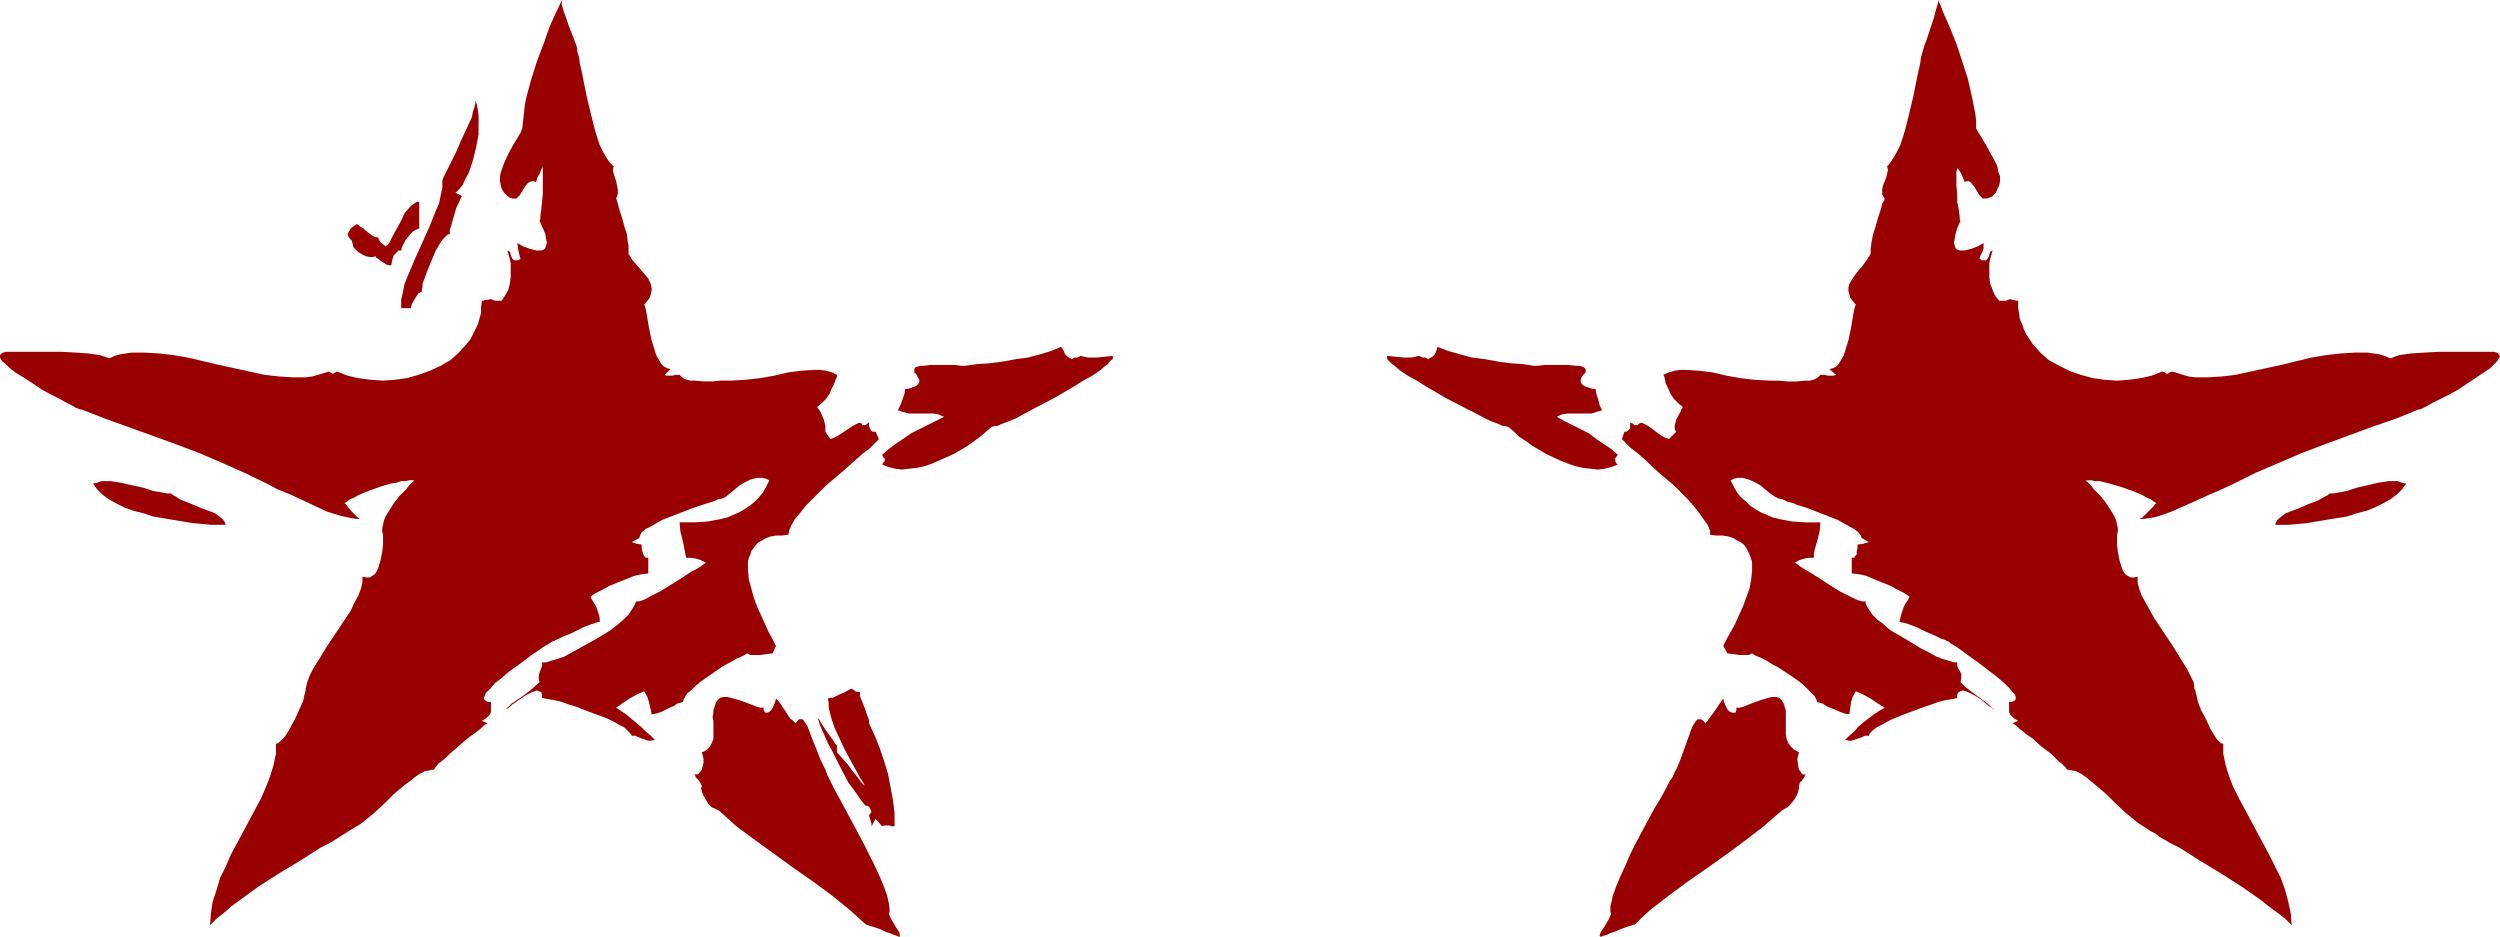
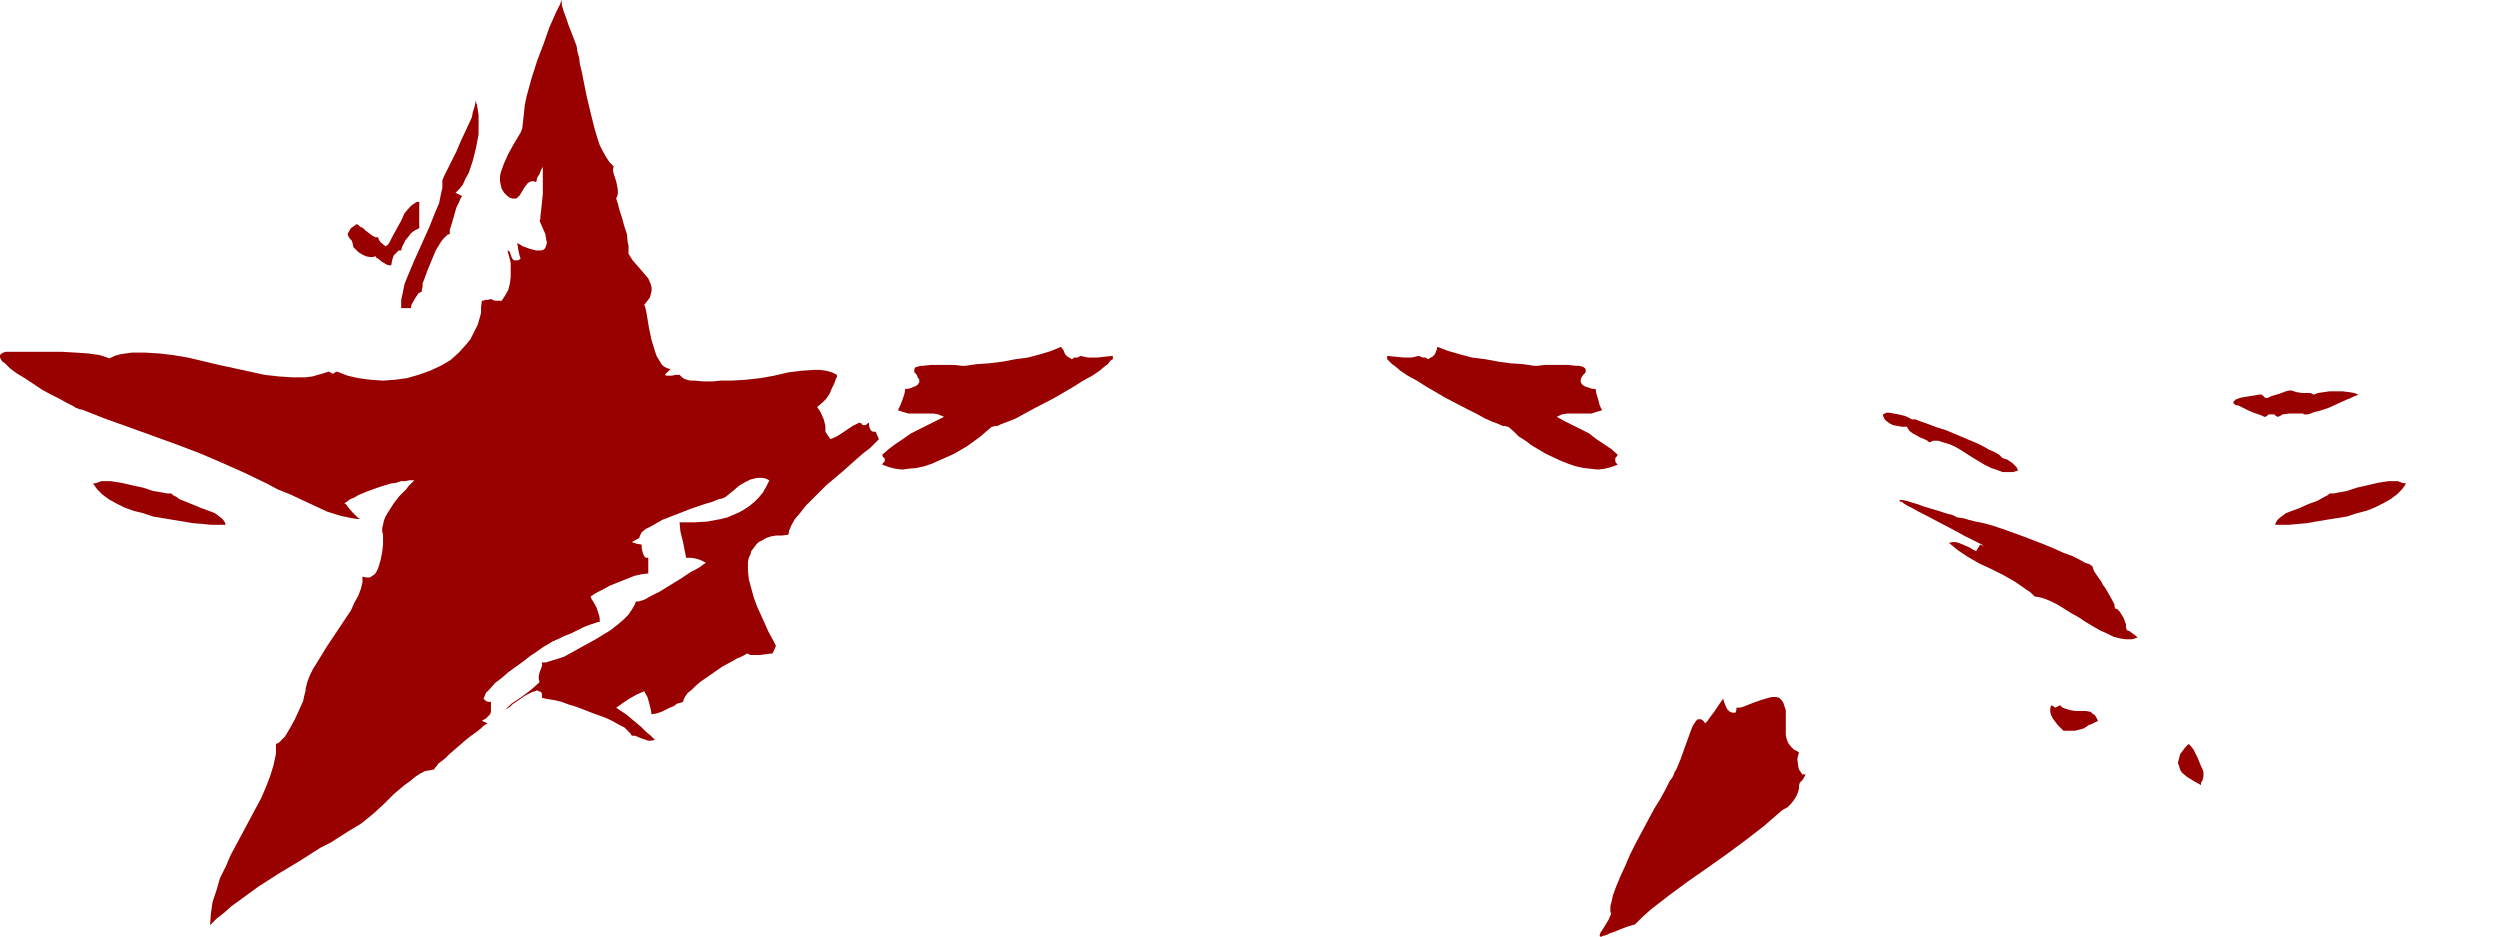
<svg xmlns="http://www.w3.org/2000/svg" xmlns:ns1="http://sodipodi.sourceforge.net/DTD/sodipodi-0.dtd" xmlns:ns2="http://www.inkscape.org/namespaces/inkscape" version="1.0" width="129.766mm" height="48.62mm" id="svg21" ns1:docname="Stars 1.wmf">
  <ns1:namedview id="namedview21" pagecolor="#ffffff" bordercolor="#000000" borderopacity="0.25" ns2:showpageshadow="2" ns2:pageopacity="0.0" ns2:pagecheckerboard="0" ns2:deskcolor="#d1d1d1" ns2:document-units="mm" />
  <defs id="defs1">
    <pattern id="WMFhbasepattern" patternUnits="userSpaceOnUse" width="6" height="6" x="0" y="0" />
  </defs>
  <path style="fill:#990000;fill-opacity:1;fill-rule:evenodd;stroke:none" d="m 102.454,25.213 -0.323,0.808 -0.485,0.808 -0.97,1.616 -0.97,1.778 -0.808,1.778 -0.646,1.778 -0.162,0.808 v 0.97 l 0.162,0.808 0.162,0.646 0.485,0.808 0.646,0.646 0.485,0.323 0.485,0.162 h 0.323 0.485 l 0.323,-0.323 0.323,-0.323 0.485,-0.808 0.485,-0.808 0.646,-0.808 0.323,-0.162 0.323,-0.162 h 0.485 l 0.485,0.162 0.162,-0.808 0.485,-0.808 0.323,-0.808 0.162,-0.323 v -0.323 l 0.162,0.485 v 0.485 1.293 1.455 1.616 l -0.162,1.616 -0.162,1.616 -0.162,1.293 v 0.485 l -0.162,0.323 0.646,1.455 0.485,1.131 0.162,0.97 0.162,0.808 -0.162,0.485 -0.162,0.485 -0.323,0.323 -0.485,0.162 h -0.97 l -1.293,-0.323 -1.293,-0.485 -1.131,-0.646 0.162,1.131 0.162,0.808 0.162,0.646 0.162,0.485 -0.485,0.323 h -0.323 -0.323 -0.162 l -0.323,-0.323 -0.162,-0.323 -0.323,-0.97 -0.162,-0.162 -0.323,-0.162 0.323,1.131 0.323,1.293 v 1.455 1.293 l -0.162,1.293 -0.323,1.293 -0.646,1.131 -0.646,0.97 H 97.121 l -0.485,-0.162 -0.323,-0.162 -0.646,0.162 h -0.485 l -0.323,0.162 h -0.323 l -0.162,1.293 v 1.131 l -0.323,1.131 -0.323,1.131 -0.485,0.97 -0.485,0.97 -0.485,0.97 -0.808,0.97 -1.454,1.616 -1.616,1.455 -1.939,1.131 -2.101,0.97 -2.262,0.808 -2.262,0.646 -2.424,0.323 -2.262,0.162 -2.424,-0.162 -2.424,-0.323 -2.101,-0.485 -2.101,-0.808 -0.323,0.162 -0.323,0.162 -0.162,0.162 -0.162,-0.162 -0.323,-0.162 -0.323,-0.162 -0.97,0.323 -1.131,0.323 -1.131,0.323 -1.293,0.162 h -2.586 l -2.586,-0.162 -2.909,-0.323 -2.909,-0.646 -5.979,-1.293 -6.141,-1.455 -2.909,-0.485 -2.747,-0.323 -2.747,-0.162 h -2.586 l -1.131,0.162 -1.131,0.162 -1.131,0.323 -0.97,0.485 -0.97,-0.323 -0.97,-0.323 -1.131,-0.162 -1.131,-0.162 -2.424,-0.162 -2.747,-0.162 H 6.949 4.686 2.747 1.131 L 0.646,69.174 0.323,69.335 0,69.658 v 0.162 0.323 l 0.162,0.323 0.323,0.485 0.485,0.323 0.485,0.485 0.485,0.485 1.293,0.97 1.616,0.97 3.394,2.263 1.778,0.97 1.616,0.808 1.454,0.808 1.293,0.646 0.485,0.323 0.485,0.162 0.323,0.162 h 0.323 l 4.525,1.778 4.525,1.616 9.373,3.394 4.686,1.778 4.525,1.939 4.363,1.939 4.363,2.101 2.101,1.131 2.424,0.97 4.848,2.263 2.424,1.131 2.586,0.808 2.262,0.485 1.131,0.162 h 0.97 -0.485 l -0.485,-0.323 -0.97,-0.97 -0.97,-1.131 -0.323,-0.485 -0.323,-0.162 0.485,-0.323 0.646,-0.485 0.808,-0.323 0.808,-0.485 1.939,-0.808 2.262,-0.808 2.101,-0.646 1.131,-0.162 0.97,-0.323 h 0.808 l 0.808,-0.162 h 0.646 0.323 l -0.323,0.323 -0.323,0.323 -0.485,0.485 -0.485,0.646 -1.293,1.293 -1.131,1.455 -1.131,1.778 -0.485,0.808 -0.323,0.808 -0.162,0.808 -0.162,0.646 v 0.646 l 0.162,0.646 v 1.131 0.808 l -0.162,1.455 -0.323,1.616 -0.485,1.616 -0.323,0.646 -0.323,0.485 -0.485,0.323 -0.485,0.323 h -0.646 l -0.808,-0.162 v 1.131 l -0.323,1.293 -0.485,1.293 -0.808,1.455 -0.646,1.455 -0.97,1.455 -1.939,2.909 -1.939,2.909 -1.778,2.909 -0.808,1.293 -0.646,1.293 -0.485,1.293 -0.323,1.293 v 0.323 l -0.162,0.646 -0.162,0.646 -0.162,0.808 -0.808,1.778 -0.808,1.778 -0.97,1.778 -0.485,0.808 -0.485,0.808 -0.485,0.485 -0.485,0.485 -0.323,0.323 -0.485,0.162 v 1.939 l -0.485,2.263 -0.646,2.101 -0.808,2.101 -0.97,2.263 -1.131,2.101 -4.848,9.051 -0.97,2.263 -1.131,2.263 -0.646,2.263 -0.808,2.424 -0.323,2.263 -0.162,2.263 1.293,-1.293 1.454,-1.131 1.454,-1.293 1.778,-1.293 3.555,-2.586 4.04,-2.586 4.04,-2.424 4.04,-2.586 1.939,-0.97 1.778,-1.131 1.778,-1.131 1.616,-0.97 0.808,-0.485 0.808,-0.646 0.808,-0.646 0.97,-0.808 1.939,-1.778 0.97,-0.97 0.97,-0.97 2.101,-1.778 1.131,-0.808 0.97,-0.808 0.97,-0.646 0.97,-0.485 0.97,-0.162 0.808,-0.162 0.162,-0.323 0.323,-0.323 0.323,-0.485 0.646,-0.485 0.808,-0.646 0.808,-0.808 3.555,-3.071 1.778,-1.293 0.808,-0.646 0.485,-0.485 0.485,-0.323 0.323,-0.162 -1.131,-0.485 0.808,-0.485 0.485,-0.485 0.323,-0.323 0.162,-0.485 v -0.808 -0.485 -0.646 h -0.485 l -0.485,-0.162 -0.162,-0.162 -0.162,-0.162 -0.162,-0.162 0.162,-0.323 0.162,-0.485 0.162,-0.323 0.808,-0.808 0.97,-1.131 1.293,-0.97 1.293,-1.131 2.909,-2.101 1.454,-1.131 1.454,-0.97 1.131,-0.808 1.131,-0.646 0.485,-0.323 0.323,-0.162 h 0.162 l 0.162,-0.162 0.485,-0.162 0.323,-0.162 0.97,-0.485 1.293,-0.485 1.293,-0.646 1.293,-0.646 1.293,-0.485 0.97,-0.323 0.485,-0.162 h 0.323 v -0.808 l -0.162,-0.646 -0.485,-1.455 -0.646,-1.131 -0.323,-0.485 -0.162,-0.485 0.97,-0.646 1.293,-0.646 1.454,-0.808 1.616,-0.646 1.616,-0.646 1.616,-0.646 1.454,-0.323 1.293,-0.162 v -3.071 0 h -0.485 l -0.323,-0.323 -0.162,-0.323 -0.162,-0.485 -0.162,-0.808 v -0.646 l -0.97,-0.162 -0.485,-0.162 -0.485,-0.162 1.454,-0.808 v 0 l 0.162,-0.485 0.323,-0.646 0.808,-0.646 0.97,-0.485 1.131,-0.646 1.131,-0.646 2.909,-1.131 2.909,-1.131 1.454,-0.485 1.454,-0.485 1.131,-0.323 1.131,-0.485 0.808,-0.162 0.646,-0.323 0.808,-0.646 0.97,-0.808 0.97,-0.808 1.131,-0.646 0.97,-0.485 1.293,-0.323 h 0.485 0.646 l 0.646,0.162 0.646,0.323 -0.646,1.293 -0.646,1.131 -0.808,0.97 -0.808,0.808 -0.97,0.808 -0.97,0.646 -1.131,0.646 -1.131,0.485 -1.131,0.485 -1.293,0.323 -2.586,0.485 -2.586,0.162 h -2.909 l 0.162,1.778 0.485,1.939 0.323,1.616 0.162,0.808 0.162,0.808 h 0.97 l 0.97,0.162 0.97,0.323 0.97,0.485 -0.485,0.323 -0.646,0.485 -0.808,0.485 -0.97,0.485 -1.939,1.293 -2.101,1.293 -2.101,1.293 -1.939,0.97 -0.808,0.485 -0.808,0.323 -0.646,0.162 h -0.485 l -0.162,0.485 -0.162,0.323 -0.485,0.808 -0.646,0.97 -0.97,0.97 -1.131,0.97 -1.454,1.131 -2.909,1.778 -3.232,1.778 -1.454,0.808 -1.454,0.808 -1.454,0.485 -1.131,0.323 -0.97,0.323 h -0.808 v 0.646 l -0.162,0.485 -0.323,0.808 -0.162,0.808 v 0.485 l 0.162,0.646 -1.616,1.455 -1.939,1.455 -1.939,1.293 -0.808,0.808 -0.646,0.485 0.162,-0.162 0.485,-0.162 0.485,-0.323 0.485,-0.485 2.586,-1.778 0.646,-0.323 0.646,-0.323 0.485,-0.162 0.485,-0.162 0.323,0.162 0.485,0.162 0.162,0.485 v 0.646 l 0.646,0.162 0.97,0.162 0.97,0.162 1.293,0.323 1.293,0.485 1.616,0.485 2.909,1.131 3.07,1.131 1.293,0.646 1.131,0.646 0.97,0.485 0.646,0.646 0.485,0.485 0.323,0.485 h 0.646 l 1.131,0.485 0.485,0.162 0.485,0.162 0.485,0.162 h 0.646 l 0.646,-0.162 -0.808,-0.808 -0.97,-0.808 -0.97,-0.97 -0.97,-0.808 -1.939,-1.616 -0.97,-0.646 -0.97,-0.646 0.485,-0.323 0.646,-0.485 1.454,-0.97 1.454,-0.808 1.454,-0.646 0.646,1.131 0.323,1.131 0.323,1.293 0.162,0.97 0.97,-0.162 0.97,-0.323 1.616,-0.808 0.808,-0.323 0.646,-0.485 0.646,-0.162 0.485,-0.162 0.162,-0.485 0.323,-0.646 0.485,-0.646 0.808,-0.646 0.808,-0.808 0.97,-0.808 2.101,-1.455 2.101,-1.455 2.101,-1.131 0.808,-0.485 0.808,-0.323 0.646,-0.323 0.485,-0.323 0.646,0.323 h 0.808 1.131 l 1.131,-0.162 1.293,-0.162 0.646,-1.455 -0.646,-1.293 -0.808,-1.455 -0.646,-1.455 -0.808,-1.778 -0.808,-1.778 -0.646,-1.778 -0.485,-1.778 -0.485,-1.778 -0.162,-1.778 v -1.616 l 0.162,-0.808 0.323,-0.646 0.162,-0.646 0.485,-0.646 0.485,-0.646 0.485,-0.485 0.646,-0.323 0.808,-0.485 0.97,-0.323 0.97,-0.162 h 1.131 l 1.293,-0.162 0.162,-0.808 0.485,-1.131 0.646,-1.131 0.97,-1.131 1.131,-1.455 1.293,-1.293 2.747,-2.748 3.07,-2.586 2.909,-2.586 1.293,-1.131 1.293,-0.97 0.97,-0.97 0.485,-0.485 0.323,-0.323 -0.646,-1.455 h -0.485 l -0.323,-0.162 -0.162,-0.162 -0.162,-0.323 -0.162,-0.485 v -0.646 l -0.323,0.162 -0.323,0.323 h -0.323 -0.323 l -0.162,-0.323 -0.485,-0.162 -0.646,0.323 -0.646,0.323 -2.909,1.939 -0.646,0.323 -0.808,0.323 -0.97,-1.455 V 84.204 83.558 l -0.323,-1.293 -0.646,-1.455 -0.323,-0.485 -0.323,-0.485 0.97,-0.808 0.808,-0.808 0.646,-0.97 0.485,-1.131 0.485,-0.97 0.323,-0.97 0.162,-0.162 v -0.323 -0.162 0 l -0.97,-0.485 -1.131,-0.323 -1.293,-0.162 h -1.131 l -2.424,0.162 -2.586,0.323 -2.747,0.646 -2.747,0.485 -2.909,0.323 -2.747,0.162 h -0.808 -0.485 -0.808 l -1.616,0.162 h -1.778 l -1.778,-0.162 h -0.808 l -0.646,-0.162 -0.485,-0.162 -0.485,-0.323 -0.323,-0.323 -0.162,-0.162 h -0.808 l -0.646,0.162 h -0.646 -0.485 l -0.323,-0.162 1.131,-1.131 -0.646,-0.162 -0.646,-0.323 -0.485,-0.485 -0.485,-0.808 -0.485,-0.808 -0.323,-0.97 -0.646,-2.101 -0.485,-2.263 -0.323,-1.939 -0.162,-0.97 -0.162,-0.808 -0.162,-0.646 -0.162,-0.323 0.646,-0.808 0.485,-0.646 0.162,-0.646 0.162,-0.646 v -0.646 l -0.162,-0.646 -0.485,-1.131 -0.97,-1.131 -0.97,-1.131 -1.131,-1.293 -0.808,-1.293 v -0.485 -1.131 l -0.162,-0.646 -0.162,-1.616 -0.485,-1.455 -0.485,-1.778 -0.485,-1.455 -0.323,-1.293 -0.162,-0.485 -0.162,-0.485 0.323,-0.808 v -0.97 l -0.162,-0.808 -0.162,-0.808 -0.485,-1.455 -0.162,-0.808 0.162,-0.646 -0.808,-0.808 -0.646,-0.97 -0.646,-1.131 -0.646,-1.293 -0.485,-1.455 -0.485,-1.616 -0.808,-3.232 -0.808,-3.394 -0.646,-3.232 -0.323,-1.616 -0.323,-1.293 -0.162,-1.293 -0.323,-1.131 -0.162,-1.131 -0.485,-1.293 -1.131,-2.909 -0.485,-1.455 -0.485,-1.293 -0.323,-1.131 V 0.485 0 l -0.485,1.131 -0.646,1.293 -0.646,1.455 -0.646,1.455 -1.131,3.232 -1.293,3.394 -1.131,3.556 -0.97,3.556 -0.323,1.616 -0.162,1.616 -0.162,1.455 z" id="path1" />
  <path style="fill:#990000;fill-opacity:1;fill-rule:evenodd;stroke:none" d="m 69.165,47.678 0.162,0.808 0.485,0.485 0.485,0.485 0.808,0.485 0.646,0.323 0.808,0.162 h 0.646 l 0.485,-0.162 0.162,0.323 0.323,0.162 0.808,0.646 0.808,0.485 0.485,0.162 h 0.485 l 0.162,-0.97 0.323,-0.97 0.323,-0.323 0.323,-0.323 0.323,-0.323 h 0.485 l 0.162,-0.646 0.323,-0.646 0.323,-0.646 0.646,-0.808 0.485,-0.646 0.646,-0.485 0.646,-0.323 0.323,-0.162 v -5.172 h -0.485 l -0.485,0.323 -0.485,0.323 -0.485,0.485 -0.97,1.131 -0.646,1.455 -0.808,1.455 -0.808,1.455 -0.646,1.293 -0.323,0.485 -0.485,0.323 -0.97,-0.808 -0.323,-0.485 -0.162,-0.485 h -0.485 l -0.646,-0.323 -1.293,-0.97 -0.485,-0.485 -0.646,-0.323 -0.323,-0.323 -0.323,-0.162 -1.131,0.808 -0.646,1.131 0.162,0.485 0.323,0.485 0.323,0.323 z" id="path2" />
  <path style="fill:#990000;fill-opacity:1;fill-rule:evenodd;stroke:none" d="m 86.779,35.395 v 1.455 l -0.323,1.455 -0.323,1.616 -0.646,1.455 -1.293,3.232 -1.454,3.232 -1.454,3.232 -1.293,3.071 -0.646,1.616 -0.323,1.616 -0.323,1.455 v 1.616 h 1.939 v -0.323 l 0.162,-0.485 0.646,-1.131 0.646,-0.97 0.323,-0.162 0.323,-0.162 v -0.323 l 0.162,-0.646 v -0.646 l 0.323,-0.808 0.646,-1.778 0.808,-1.939 0.808,-1.939 0.485,-0.808 0.485,-0.808 0.485,-0.646 0.485,-0.485 0.323,-0.323 0.485,-0.162 v -0.808 l 0.323,-0.97 0.646,-2.263 0.323,-1.131 0.485,-0.97 0.323,-0.808 0.323,-0.485 -1.293,-0.646 0.808,-0.808 0.646,-0.808 0.485,-1.131 0.646,-1.131 0.808,-2.424 0.646,-2.586 0.485,-2.586 v -2.586 -1.131 l -0.162,-1.131 -0.162,-0.97 -0.323,-0.808 v 0.646 l -0.162,0.646 -0.323,0.97 -0.162,0.97 -0.97,2.101 -1.131,2.424 -0.97,2.263 -1.131,2.263 -0.485,0.97 -0.485,0.97 -0.323,0.646 z" id="path3" />
  <path style="fill:#990000;fill-opacity:1;fill-rule:evenodd;stroke:none" d="m 33.613,96.811 h -0.808 l -0.808,-0.162 -1.939,-0.323 -1.939,-0.646 -2.262,-0.485 -2.101,-0.485 -2.101,-0.323 h -0.97 -0.808 l -0.808,0.323 -0.808,0.162 0.808,1.131 0.97,0.97 1.293,0.97 1.454,0.808 1.616,0.808 1.778,0.646 1.939,0.485 1.939,0.646 3.878,0.646 3.878,0.646 1.939,0.162 1.616,0.162 h 1.454 1.454 l -0.162,-0.485 -0.323,-0.485 -0.323,-0.323 -0.646,-0.485 -0.646,-0.485 -0.808,-0.323 -1.778,-0.646 -1.939,-0.808 -1.616,-0.646 -0.808,-0.323 -0.646,-0.485 -0.646,-0.323 z" id="path4" />
-   <path style="fill:#990000;fill-opacity:1;fill-rule:evenodd;stroke:none" d="m 141.077,159.034 3.394,3.071 3.717,2.748 7.595,5.495 3.717,2.586 3.717,2.748 3.394,2.748 1.616,1.455 1.616,1.455 1.454,0.485 1.454,0.485 0.97,0.485 0.97,0.323 0.808,0.323 0.485,0.162 0.323,0.162 h 0.162 l 0.162,-0.162 -0.162,-0.162 v -0.485 l -0.323,-0.485 -0.323,-0.485 -0.485,-0.808 -0.485,-0.808 -0.485,-1.131 0.162,-0.323 v -0.485 l -0.162,-1.293 -0.162,-0.646 -0.162,-0.808 -0.646,-1.778 -0.808,-1.939 -0.97,-2.101 -1.131,-2.263 -1.131,-2.263 -2.424,-4.525 -1.131,-2.101 -1.131,-2.101 -0.97,-1.778 -0.808,-1.616 -0.323,-0.646 -0.323,-0.646 -0.162,-0.485 -0.162,-0.485 -0.97,-1.939 -0.808,-2.101 -0.808,-1.939 -0.646,-1.778 -0.323,-0.808 -0.323,-0.485 -0.323,-0.485 -0.323,-0.323 h -0.323 -0.323 l -0.323,0.323 -0.323,0.485 -0.485,-0.485 -0.646,-0.485 -0.808,-1.293 -0.97,-1.455 -0.485,-0.646 -0.485,-0.485 -0.162,0.646 -0.323,0.808 -0.323,0.646 -0.485,0.485 -0.323,0.162 h -0.323 -0.162 l -0.323,-0.485 v -0.485 h -0.646 l -0.646,-0.162 -1.616,-0.646 -1.778,-0.646 -1.778,-0.485 -0.646,-0.162 h -0.808 l -0.646,0.162 -0.485,0.485 -0.323,0.485 -0.323,0.97 -0.162,0.485 v 0.485 l -0.162,0.808 0.162,0.808 v 0.97 0.808 0.97 0.808 l -0.323,0.808 -0.323,0.646 -0.646,0.646 -0.485,0.323 -0.485,0.162 0.162,0.646 0.162,0.646 v 0.808 l -0.162,0.646 -0.162,0.646 -0.323,0.485 -0.485,0.485 h -0.646 l 0.162,0.323 0.162,0.323 0.485,0.485 0.323,0.485 0.162,0.323 0.162,0.323 -0.162,0.485 0.162,0.646 0.323,0.808 0.485,0.808 0.485,0.808 0.646,0.646 0.808,0.323 z" id="path5" />
-   <path style="fill:#990000;fill-opacity:1;fill-rule:evenodd;stroke:none" d="m 170.488,141.903 v -0.646 l -0.323,-0.808 -0.485,-1.455 -0.646,-1.616 -0.323,-0.808 v -0.808 h -0.485 l -0.485,-0.162 -0.323,-0.323 -0.485,-0.162 -1.131,0.646 -1.131,0.485 -1.293,0.646 h -0.485 l -0.485,0.162 0.162,0.808 v 0.97 l 0.485,1.939 0.646,1.939 0.97,2.101 0.97,2.101 0.97,1.778 0.97,1.778 0.808,1.455 0.323,0.646 0.323,0.485 0.323,0.485 0.162,0.323 0.162,0.323 v 0 0 l -0.323,-0.323 -0.323,-0.323 -0.485,-0.646 -0.485,-0.646 -0.808,-0.97 -0.808,-1.131 -0.97,-1.131 -1.293,-1.455 v -1.293 l -0.162,-0.162 -0.162,-0.162 -0.485,-0.808 -1.293,-1.778 -0.646,-0.97 -0.485,-0.808 -0.162,-0.323 -0.162,-0.162 -0.162,-0.162 v 0 0.162 l 0.162,0.323 0.162,0.646 0.485,1.131 0.485,1.131 0.646,1.455 0.808,1.455 1.616,3.232 1.616,3.071 0.97,1.293 0.808,1.131 0.646,0.97 0.646,0.808 0.323,0.323 h 0.323 l 0.162,0.162 h 0.162 l 0.162,0.323 0.162,0.323 0.162,0.323 -0.162,0.323 -0.162,0.162 -0.162,0.323 0.162,0.485 0.323,1.131 v 0.485 l 0.808,-1.455 1.293,1.455 0.323,-0.162 h 0.323 0.646 0.162 l 0.323,0.162 h 0.323 0.323 v -2.586 l -0.323,-2.586 -0.485,-2.586 -0.485,-2.586 -0.808,-2.586 -0.808,-2.424 -0.97,-2.424 z" id="path6" />
  <path style="fill:#990000;fill-opacity:1;fill-rule:evenodd;stroke:none" d="m 194.566,83.719 h 0.162 l 0.485,-0.162 h 0.485 l 0.646,-0.323 1.293,-0.485 1.616,-0.646 1.778,-0.97 1.778,-0.97 4.04,-2.101 3.878,-2.263 1.778,-1.131 1.778,-0.97 1.454,-0.97 1.131,-0.97 0.485,-0.323 0.323,-0.485 0.323,-0.323 0.323,-0.162 v -0.646 l -1.616,0.162 -1.454,0.162 h -1.778 l -0.808,-0.162 -0.646,-0.162 -0.323,0.162 -0.323,0.162 h -0.646 l -0.162,0.162 -0.323,0.162 -0.485,-0.323 -0.323,-0.162 -0.485,-0.485 -0.323,-0.808 -0.485,-0.646 -1.939,0.808 -2.101,0.646 -2.424,0.646 -2.424,0.323 -2.586,0.485 -2.586,0.323 -2.424,0.162 -2.262,0.323 h -0.808 l -1.293,-0.162 h -1.454 -3.232 l -1.454,0.162 h -0.485 l -0.646,0.162 -0.485,0.162 -0.162,0.323 v 0.646 l 0.485,0.485 0.162,0.485 0.323,0.485 v 0.485 l -0.323,0.485 -0.485,0.323 -0.485,0.162 -0.323,0.162 -0.646,0.162 h -0.485 l -0.162,0.97 -0.323,0.97 -0.485,1.293 -0.485,0.97 0.97,0.323 1.131,0.323 h 4.848 l 0.97,0.162 1.131,0.485 -3.232,1.616 -3.232,1.616 -1.616,1.131 -1.454,0.97 -1.293,0.97 -1.293,1.131 0.162,0.485 0.323,0.162 v 0.323 0.323 l -0.323,0.323 -0.162,0.323 1.293,0.485 1.293,0.323 1.293,0.162 1.293,-0.162 1.616,-0.162 1.454,-0.323 1.454,-0.485 1.454,-0.646 2.909,-1.293 2.747,-1.616 2.424,-1.778 1.131,-0.97 z" id="path7" />
  <path style="fill:#990000;fill-opacity:1;fill-rule:evenodd;stroke:none" d="m 91.304,117.013 -0.97,0.162 -1.131,0.323 -1.131,0.485 -1.293,0.646 -1.293,0.808 -1.454,0.808 -1.293,0.808 -1.454,0.97 -2.909,1.616 -1.293,0.646 -1.293,0.646 -1.293,0.323 -1.293,0.162 h -1.131 l -0.97,-0.323 0.485,-0.485 0.646,-0.323 0.485,-0.485 0.323,-0.162 0.162,-0.485 0.162,-0.646 0.485,-1.293 0.323,-0.808 0.485,-0.485 0.485,-0.485 h 0.485 l 0.162,-0.485 v -0.323 l 0.485,-0.97 0.646,-1.131 0.646,-1.131 0.808,-1.293 0.808,-1.131 0.485,-0.97 0.323,-0.97 h 0.162 l 0.162,-0.162 0.323,-0.162 0.323,-0.162 0.485,-0.162 1.293,-0.646 1.293,-0.646 1.616,-0.646 1.778,-0.808 2.101,-0.808 4.04,-1.616 4.04,-1.455 2.101,-0.646 1.778,-0.485 1.616,-0.323 1.293,-0.323 0.485,-0.162 0.646,-0.162 0.97,-0.162 1.131,-0.485 1.293,-0.323 1.293,-0.485 2.747,-0.808 1.131,-0.485 1.293,-0.323 0.97,-0.323 0.808,-0.162 h 0.485 0.162 v 0 0.162 l -0.162,0.162 h -0.162 l -0.323,0.323 -0.808,0.485 -0.97,0.485 -1.131,0.646 -1.454,0.646 -5.979,3.232 -1.454,0.808 -1.293,0.646 -1.131,0.485 -0.808,0.485 -0.323,0.162 -0.323,0.323 h -0.162 0.162 l 0.162,-0.162 0.485,-0.162 0.323,1.293 1.454,-0.646 1.454,-0.646 0.808,-0.323 0.646,-0.162 h 0.646 l 0.808,0.162 -0.97,0.646 -0.808,0.808 -2.101,1.293 -2.262,1.293 -2.424,1.131 -2.262,1.131 -2.262,1.293 -2.101,1.455 -0.97,0.646 z" id="path8" />
  <path style="fill:#990000;fill-opacity:1;fill-rule:evenodd;stroke:none" d="m 115.059,82.265 1.454,-0.646 1.293,-0.323 0.97,-0.162 0.808,-0.162 h 0.646 l 0.485,0.162 0.162,0.162 v 0.323 0.323 l -0.162,0.323 -0.485,0.323 -0.485,0.485 -0.646,0.323 -0.808,0.162 -0.97,0.162 h -0.97 l -0.162,0.323 -0.323,0.485 -0.646,0.485 -0.646,0.323 -0.808,0.485 -0.646,0.323 -0.646,0.323 -0.323,0.323 -0.808,-0.323 h -0.97 l -1.131,0.323 -0.97,0.323 -1.131,0.485 -1.131,0.646 -2.424,1.455 -2.424,1.455 -1.293,0.646 -1.131,0.323 -1.131,0.485 h -1.131 -0.97 l -0.97,-0.323 v -0.323 l 0.323,-0.323 0.323,-0.323 0.485,-0.485 0.97,-0.646 0.485,-0.162 0.485,-0.162 h 0.162 l 0.162,-0.162 0.485,-0.485 0.646,-0.485 1.131,-0.485 1.131,-0.646 1.454,-0.646 2.909,-1.293 3.07,-1.293 1.454,-0.485 1.454,-0.485 1.131,-0.485 0.97,-0.323 0.808,-0.323 z" id="path9" />
-   <path style="fill:#990000;fill-opacity:1;fill-rule:evenodd;stroke:none" d="m 52.358,79.194 v 0 l -0.323,0.162 -0.162,0.162 h -0.485 l -0.808,0.485 -1.131,0.485 -1.131,0.485 -0.97,0.323 -0.485,0.162 -0.323,0.162 -0.323,0.162 v 0 l -0.485,-0.162 -0.323,-0.323 h -0.646 -0.485 l -0.323,0.323 -0.323,0.162 -1.131,-0.485 -1.131,-0.162 h -2.747 l -0.162,0.162 h -0.323 -0.323 l -0.646,-0.162 -0.808,-0.323 -0.808,-0.162 -1.778,-0.646 -1.939,-0.808 -1.778,-0.808 -0.808,-0.323 -0.485,-0.323 -0.646,-0.162 -0.323,-0.162 0.808,-0.323 1.131,-0.162 1.131,-0.162 h 1.293 1.293 l 1.293,0.162 1.131,0.162 0.808,0.323 0.485,-0.323 h 0.646 1.131 l 1.131,-0.162 0.646,-0.162 0.485,-0.162 h 0.323 l 0.485,0.162 0.646,0.323 0.646,0.162 1.616,0.485 0.646,0.323 h 0.646 l 0.323,-0.646 h 0.646 l 0.97,0.162 2.101,0.323 0.97,0.162 0.646,0.323 0.323,0.162 0.162,0.162 v 0.323 z" id="path10" />
-   <path style="fill:#990000;fill-opacity:1;fill-rule:evenodd;stroke:none" d="m 57.853,151.438 0.323,-0.485 0.323,-0.646 0.323,-0.808 0.485,-0.808 0.808,-1.616 0.485,-0.646 0.646,-0.485 0.646,0.646 0.485,0.646 0.323,0.646 0.323,0.485 0.162,0.646 v 0.646 0.485 l -0.162,0.485 -0.323,0.485 -0.485,0.485 -0.808,0.808 -1.293,0.808 -1.616,0.808 v -0.323 l -0.162,-0.162 -0.162,-0.485 -0.162,-0.808 z" id="path11" />
  <path style="fill:#990000;fill-opacity:1;fill-rule:evenodd;stroke:none" d="m 85.81,143.357 h -2.424 l -0.646,-0.162 -0.485,-0.162 -0.485,-0.162 -0.646,-0.323 -0.485,-0.323 -0.485,-0.162 -0.646,-0.323 -0.808,-0.323 0.323,-0.646 0.485,-0.485 0.323,-0.323 0.485,-0.323 0.97,-0.162 h 1.939 l 0.97,-0.162 0.97,-0.323 0.485,-0.162 0.485,-0.485 0.485,0.162 0.162,0.162 0.323,0.162 0.323,-0.162 0.323,-0.162 0.485,-0.162 v 0.646 0.646 l -0.162,0.646 -0.485,0.646 -0.808,1.293 z" id="path12" />
-   <path style="fill:#990000;fill-opacity:1;fill-rule:evenodd;stroke:none" d="m 387.678,25.213 0.485,0.808 0.485,0.808 0.97,1.616 0.97,1.778 0.97,1.778 0.323,0.808 0.162,0.97 0.323,0.808 v 0.97 l -0.162,0.808 -0.323,0.646 -0.323,0.808 -0.646,0.646 -0.646,0.323 -0.485,0.162 h -0.323 -0.485 l -0.323,-0.323 -0.323,-0.323 -0.485,-0.808 -0.485,-0.808 -0.646,-0.808 -0.162,-0.162 -0.323,-0.162 h -0.485 l -0.323,0.162 -0.162,-0.485 -0.162,-0.323 -0.323,-0.808 -0.485,-0.808 -0.323,-0.323 v -0.323 0.485 l -0.162,0.485 v 1.293 1.455 l 0.162,1.616 v 1.616 l 0.323,1.616 0.162,1.293 v 0.485 l 0.162,0.323 -0.646,1.455 -0.323,1.131 -0.162,0.97 -0.162,0.808 0.162,0.485 0.162,0.485 0.323,0.323 0.485,0.162 h 0.97 l 1.293,-0.323 1.293,-0.485 1.131,-0.646 v 1.131 l -0.323,0.808 -0.323,0.646 -0.162,0.485 0.485,0.323 h 0.323 0.323 0.162 l 0.323,-0.323 0.162,-0.323 0.323,-0.97 0.162,-0.162 0.323,-0.162 -0.323,1.131 -0.323,1.293 v 1.455 1.293 l 0.162,1.293 0.485,1.293 0.485,1.131 0.808,0.97 h 1.293 l 0.485,-0.162 0.323,-0.162 0.485,0.162 h 0.323 l 0.323,0.162 h 0.485 v 1.293 l 0.162,1.131 0.162,1.131 0.485,1.131 0.323,0.97 0.485,0.97 0.646,0.97 0.646,0.97 1.454,1.616 1.616,1.455 2.101,1.131 1.939,0.97 2.262,0.808 2.424,0.646 2.262,0.323 2.424,0.162 2.262,-0.162 2.424,-0.323 2.101,-0.485 2.101,-0.808 0.485,0.162 0.162,0.162 0.323,0.162 0.323,-0.162 0.162,-0.162 0.485,-0.162 1.131,0.323 0.97,0.323 1.131,0.323 1.293,0.162 h 2.424 l 2.747,-0.162 2.747,-0.323 2.909,-0.646 5.979,-1.293 5.979,-1.455 2.909,-0.485 2.909,-0.323 2.586,-0.162 h 2.586 l 1.131,0.162 1.131,0.162 1.131,0.323 1.131,0.485 0.808,-0.323 0.97,-0.323 1.131,-0.162 1.131,-0.162 2.586,-0.162 2.747,-0.162 h 5.171 2.424 1.778 1.616 l 0.485,0.162 0.323,0.162 0.162,0.323 0.162,0.162 -0.162,0.323 -0.162,0.323 -0.323,0.485 -0.323,0.323 -0.485,0.485 -0.485,0.485 -1.454,0.97 -1.454,0.97 -3.394,2.263 -1.778,0.97 -1.616,0.808 -1.616,0.808 -1.131,0.646 -0.646,0.323 -0.323,0.162 -0.323,0.162 h -0.323 l -4.363,1.778 -4.686,1.616 -9.211,3.394 -4.686,1.778 -4.525,1.939 -4.525,1.939 -4.202,2.101 -2.424,1.131 -2.262,0.97 -5.01,2.263 -2.586,1.131 -2.262,0.808 -1.131,0.323 -1.131,0.162 -1.131,0.162 h -0.97 0.323 l 0.646,-0.323 0.97,-0.97 1.131,-1.131 0.323,-0.485 0.323,-0.162 -0.485,-0.323 -0.646,-0.485 -0.808,-0.323 -0.808,-0.485 -1.939,-0.808 -2.262,-0.808 -2.262,-0.646 -1.939,-0.485 h -0.97 l -0.646,-0.162 h -0.646 -0.485 l 0.323,0.323 0.323,0.323 0.485,0.485 0.485,0.646 1.293,1.293 1.131,1.455 1.131,1.778 0.485,0.808 0.323,0.808 0.162,0.808 0.162,0.646 v 0.646 l -0.162,0.646 v 1.131 0.808 l 0.162,1.455 0.323,1.616 0.485,1.616 0.323,0.646 0.323,0.485 0.485,0.323 0.646,0.323 h 0.646 l 0.646,-0.162 v 1.131 l 0.323,1.293 0.485,1.293 0.808,1.455 0.808,1.455 0.808,1.455 3.878,5.818 1.778,2.909 0.808,1.293 0.646,1.293 0.646,1.293 0.162,1.293 0.162,0.323 0.162,0.646 0.162,0.646 0.162,0.808 0.646,1.778 0.97,1.778 0.808,1.778 0.485,0.808 0.485,0.808 0.323,0.485 0.485,0.485 0.323,0.323 0.485,0.162 v 1.939 l 0.485,2.263 0.646,2.101 0.808,2.101 1.131,2.263 1.131,2.101 2.424,4.525 2.424,4.525 1.131,2.263 1.131,2.263 0.808,2.263 0.646,2.424 0.485,2.263 0.162,2.263 -1.293,-1.293 -1.454,-1.131 -1.778,-1.293 -1.616,-1.293 -3.717,-2.586 -4.04,-2.586 -4.04,-2.424 -4.04,-2.586 -1.939,-0.97 -1.939,-1.131 -0.808,-0.646 -0.97,-0.485 -1.454,-0.97 -0.808,-0.485 -0.808,-0.646 -0.808,-0.646 -0.97,-0.808 -1.939,-1.778 -0.97,-0.97 -0.97,-0.97 -2.101,-1.778 -0.97,-0.808 -0.97,-0.808 -0.97,-0.646 -0.97,-0.485 -0.97,-0.162 -0.808,-0.162 -0.162,-0.323 -0.323,-0.323 -0.485,-0.485 -0.646,-0.485 -0.646,-0.646 -0.808,-0.808 -1.939,-1.455 -1.778,-1.616 -0.97,-0.646 -0.808,-0.646 -0.808,-0.646 -0.485,-0.485 -0.485,-0.323 -0.323,-0.162 1.131,-0.485 -0.808,-0.485 -0.485,-0.485 -0.323,-0.323 -0.162,-0.485 v -0.808 -0.485 -0.646 h 0.485 l 0.485,-0.162 0.162,-0.162 0.162,-0.162 v -0.162 -0.323 l -0.162,-0.485 -0.323,-0.323 -0.646,-0.808 -1.131,-1.131 -1.131,-0.97 -1.454,-1.131 -2.747,-2.101 -1.616,-1.131 -1.293,-0.97 -1.131,-0.808 -1.131,-0.646 -0.323,-0.323 -0.323,-0.162 h -0.162 l -0.162,-0.162 -0.97,-0.323 -0.97,-0.485 -2.586,-1.131 -1.293,-0.646 -1.293,-0.485 -0.97,-0.323 -0.97,-0.162 0.162,-0.808 0.162,-0.646 0.485,-1.455 0.323,-0.646 0.323,-0.485 0.323,-0.485 0.162,-0.485 -0.97,-0.646 -1.293,-0.646 -1.454,-0.808 -1.616,-0.646 -1.616,-0.646 -1.454,-0.646 -1.454,-0.323 -1.454,-0.162 v -3.071 0 h 0.485 l 0.162,-0.323 0.323,-0.323 v -0.485 l 0.162,-0.808 v -0.646 l 1.131,-0.162 0.485,-0.162 0.646,-0.162 -1.454,-0.808 v 0 l -0.162,-0.485 -0.485,-0.646 -0.808,-0.646 -0.97,-0.485 -1.131,-0.646 -1.131,-0.646 -2.909,-1.131 -2.909,-1.131 -1.454,-0.485 -0.646,-0.162 -0.646,-0.323 -1.293,-0.323 -0.97,-0.485 -0.808,-0.162 -0.646,-0.323 -0.97,-0.646 -0.97,-0.808 -0.97,-0.808 -1.131,-0.646 -1.131,-0.485 -1.131,-0.323 h -0.485 -0.646 l -0.646,0.162 -0.646,0.323 0.646,1.293 0.646,1.131 0.808,0.97 0.97,0.808 0.808,0.808 0.97,0.646 1.131,0.646 1.131,0.485 1.131,0.485 1.293,0.323 2.586,0.485 2.586,0.162 h 2.909 l -0.162,1.778 -0.485,1.939 -0.485,1.616 -0.162,0.808 v 0.808 h -0.97 l -0.97,0.162 -0.97,0.323 -0.808,0.485 0.485,0.323 0.646,0.485 0.808,0.485 0.808,0.485 2.101,1.293 1.939,1.293 2.101,1.293 1.939,0.97 0.97,0.485 0.808,0.323 0.646,0.162 h 0.646 v 0.485 l 0.162,0.323 0.485,0.808 0.646,0.97 0.97,0.97 1.293,0.97 1.293,1.131 3.07,1.778 2.909,1.778 1.616,0.808 1.454,0.808 1.293,0.485 1.131,0.323 0.97,0.323 h 0.646 v 0.646 l 0.162,0.485 0.323,0.485 0.323,0.646 v 0.485 0.485 l -0.162,0.646 0.808,0.808 0.808,0.646 1.939,1.455 1.778,1.293 0.808,0.808 0.808,0.485 -0.323,-0.162 -0.323,-0.162 -0.485,-0.323 -0.646,-0.485 -1.131,-0.97 -1.293,-0.808 -0.646,-0.323 -0.646,-0.323 -0.485,-0.162 -0.485,-0.162 -0.485,0.162 -0.323,0.162 -0.323,0.485 v 0.646 l -0.485,0.162 -0.97,0.162 -0.97,0.162 -1.293,0.323 -1.293,0.485 -1.454,0.485 -3.07,1.131 -2.909,1.131 -1.293,0.646 -1.131,0.646 -0.97,0.485 -0.808,0.646 -0.485,0.485 -0.162,0.485 h -0.808 l -0.646,0.323 -0.485,0.162 -0.485,0.162 -0.485,0.162 -0.485,0.162 h -0.485 l -0.808,-0.162 0.808,-0.808 0.97,-0.808 0.808,-0.97 0.97,-0.808 2.101,-1.616 0.97,-0.646 1.131,-0.646 -1.293,-0.808 -1.454,-0.97 -1.454,-0.808 -1.454,-0.646 -0.646,1.131 -0.323,1.131 -0.162,1.293 -0.162,0.97 -0.97,-0.162 -0.808,-0.323 -1.939,-0.808 -0.808,-0.323 -0.646,-0.485 -0.646,-0.162 -0.485,-0.162 -0.162,-0.485 -0.323,-0.646 -0.646,-0.646 -0.646,-0.646 -0.808,-0.808 -0.97,-0.808 -2.101,-1.455 -2.262,-1.455 -0.97,-0.485 -0.97,-0.646 -0.97,-0.485 -0.808,-0.323 -0.646,-0.323 -0.485,-0.323 -0.646,0.323 h -0.485 -1.293 l -1.131,-0.162 -1.293,-0.162 -0.808,-1.455 0.646,-1.293 0.808,-1.455 0.808,-1.455 0.808,-1.778 0.808,-1.778 0.646,-1.778 0.646,-1.778 0.323,-1.778 0.162,-1.778 v -1.616 l -0.485,-1.455 -0.646,-1.293 -0.485,-0.646 -0.646,-0.485 -0.646,-0.323 -0.808,-0.485 -0.97,-0.323 -1.131,-0.162 h -1.131 l -1.293,-0.162 v -0.808 l -0.485,-1.131 -0.808,-1.131 -0.808,-1.131 -1.131,-1.455 -1.131,-1.293 -2.747,-2.748 -3.07,-2.586 -2.747,-2.586 -1.293,-1.131 -0.646,-0.485 -0.646,-0.485 -0.97,-0.97 -0.485,-0.485 -0.323,-0.323 0.485,-1.455 h 0.323 l 0.323,-0.162 0.485,-0.485 v -0.485 -0.646 l 0.485,0.162 0.323,0.323 h 0.323 0.323 l 0.323,-0.323 0.485,-0.162 0.646,0.323 0.646,0.323 1.293,0.97 1.293,0.97 0.646,0.323 0.808,0.323 1.454,-1.455 -0.323,-0.485 v -0.646 l 0.162,-0.646 0.162,-0.646 0.808,-1.455 0.162,-0.485 0.323,-0.485 -0.97,-0.808 -0.808,-0.808 -0.646,-0.97 -0.485,-1.131 -0.485,-0.97 -0.162,-0.97 -0.162,-0.485 -0.162,-0.162 v 0 l 1.131,-0.485 1.131,-0.323 1.131,-0.162 h 1.131 l 2.586,0.162 2.586,0.323 2.747,0.646 2.747,0.485 2.747,0.323 2.909,0.162 h 0.646 0.646 0.646 l 1.616,0.162 h 1.778 l 1.778,-0.162 h 0.808 l 0.646,-0.162 0.485,-0.162 0.485,-0.323 0.323,-0.323 0.162,-0.162 h 0.808 l 0.646,0.162 h 0.808 0.323 l 0.485,-0.162 -1.293,-1.131 0.646,-0.162 0.646,-0.323 0.485,-0.485 0.485,-0.808 0.485,-0.808 0.323,-0.97 0.646,-2.101 0.485,-2.263 0.323,-1.939 0.162,-0.97 0.162,-0.808 0.162,-0.646 0.162,-0.323 -0.646,-0.808 -0.485,-0.646 -0.162,-0.646 -0.162,-0.646 v -0.646 l 0.162,-0.646 0.646,-1.131 0.808,-1.131 0.97,-1.131 0.97,-1.293 0.808,-1.293 v -0.485 -0.485 l 0.162,-1.293 0.323,-1.616 0.485,-1.455 0.485,-1.778 0.485,-1.455 0.323,-1.293 0.323,-0.485 0.162,-0.485 -0.485,-0.808 v -0.97 l 0.162,-0.808 0.323,-0.808 0.323,-0.808 0.162,-0.646 0.162,-0.808 -0.162,-0.646 0.646,-0.808 0.646,-0.97 0.646,-1.131 0.646,-1.293 0.485,-1.455 0.485,-1.616 0.808,-3.232 0.808,-3.394 0.646,-3.232 0.323,-1.616 0.323,-1.293 0.162,-1.293 0.323,-1.131 0.323,-1.131 0.485,-1.293 0.97,-2.909 0.485,-1.455 0.323,-1.293 0.323,-1.131 0.162,-0.485 V 0 l 0.485,1.131 0.485,1.293 0.646,1.455 0.646,1.455 1.293,3.232 1.131,3.394 1.131,3.556 0.808,3.556 0.323,1.616 0.323,1.616 0.162,1.455 z" id="path13" />
  <path style="fill:#990000;fill-opacity:1;fill-rule:evenodd;stroke:none" d="m 457.004,96.811 h 0.808 l 0.808,-0.162 1.778,-0.323 1.939,-0.646 2.101,-0.485 2.101,-0.485 2.101,-0.323 h 0.97 0.808 l 0.808,0.323 0.808,0.162 -0.808,1.131 -0.97,0.97 -1.293,0.97 -1.454,0.808 -1.616,0.808 -1.616,0.646 -1.939,0.485 -1.939,0.646 -4.04,0.646 -1.939,0.323 -1.778,0.323 -1.778,0.162 -1.778,0.162 h -1.454 -1.293 l 0.162,-0.485 0.323,-0.485 0.323,-0.323 0.646,-0.485 0.646,-0.485 0.808,-0.323 1.778,-0.646 1.778,-0.808 1.778,-0.646 1.454,-0.808 0.646,-0.323 z" id="path14" />
  <path style="fill:#990000;fill-opacity:1;fill-rule:evenodd;stroke:none" d="m 349.54,159.034 -3.555,3.071 -3.555,2.748 -3.717,2.748 -3.878,2.748 -3.717,2.586 -3.717,2.748 -3.555,2.748 -1.616,1.455 -1.454,1.455 -1.616,0.485 -1.293,0.485 -1.131,0.485 -0.97,0.323 -0.646,0.323 -0.646,0.162 -0.323,0.162 h -0.162 l -0.162,-0.162 v -0.162 l 0.162,-0.485 0.323,-0.485 0.323,-0.485 0.485,-0.808 0.485,-0.808 0.485,-1.131 -0.162,-0.323 v -0.485 -0.646 l 0.162,-0.646 0.162,-0.646 0.162,-0.808 0.646,-1.778 0.808,-1.939 0.97,-2.101 0.97,-2.263 1.131,-2.263 2.424,-4.525 1.131,-2.101 1.293,-2.101 0.97,-1.778 0.808,-1.616 0.485,-0.646 0.323,-0.646 0.162,-0.485 0.323,-0.485 0.808,-1.939 1.454,-4.041 0.646,-1.778 0.323,-0.808 0.323,-0.485 0.323,-0.485 0.323,-0.323 h 0.323 0.323 l 0.485,0.323 0.323,0.485 0.485,-0.485 0.323,-0.485 0.97,-1.293 0.97,-1.455 0.808,-1.131 0.162,0.646 0.323,0.808 0.323,0.646 0.485,0.485 0.485,0.162 h 0.323 0.323 l 0.162,-0.485 v -0.485 h 0.646 l 0.646,-0.162 1.616,-0.646 1.778,-0.646 1.616,-0.485 0.646,-0.162 h 0.808 l 0.646,0.162 0.485,0.485 0.323,0.485 0.323,0.97 0.162,0.485 v 0.485 0.808 0.808 2.748 l 0.162,0.808 0.323,0.808 0.485,0.646 0.646,0.646 0.97,0.485 -0.162,0.646 -0.162,0.646 0.162,1.455 0.162,0.646 0.323,0.485 0.323,0.485 h 0.646 l -0.323,0.646 -0.323,0.485 -0.485,0.485 -0.162,0.646 v 0.485 l -0.162,0.646 -0.323,0.808 -0.485,0.808 -0.646,0.808 -0.646,0.646 -0.646,0.323 z" id="path15" />
  <path style="fill:#990000;fill-opacity:1;fill-rule:evenodd;stroke:none" d="m 295.889,83.719 h -0.162 l -0.485,-0.162 h -0.485 l -0.646,-0.323 -1.293,-0.485 -1.454,-0.646 -1.778,-0.97 -1.939,-0.97 -4.04,-2.101 -3.878,-2.263 -1.778,-1.131 -1.778,-0.97 -1.454,-0.97 -1.131,-0.97 -0.485,-0.323 -0.485,-0.485 -0.323,-0.323 -0.162,-0.162 v -0.646 l 1.616,0.162 1.616,0.162 h 1.616 l 0.646,-0.162 0.646,-0.162 0.485,0.162 0.323,0.162 h 0.323 0.323 l 0.162,0.162 0.323,0.162 0.485,-0.323 0.323,-0.162 0.485,-0.485 0.323,-0.808 0.162,-0.646 2.101,0.808 2.262,0.646 2.424,0.646 2.586,0.323 2.586,0.485 2.424,0.323 2.424,0.162 2.101,0.323 h 0.808 l 1.293,-0.162 h 1.616 3.07 l 1.454,0.162 h 0.646 l 0.646,0.162 0.323,0.162 0.323,0.323 v 0.646 l -0.485,0.485 -0.323,0.485 -0.162,0.485 v 0.485 l 0.323,0.485 0.485,0.323 0.485,0.162 0.485,0.162 0.485,0.162 h 0.646 l 0.162,0.97 0.323,0.97 0.323,1.293 0.485,0.97 -1.131,0.323 -0.97,0.323 h -4.686 l -1.131,0.162 -0.97,0.485 1.454,0.808 1.616,0.808 3.232,1.616 1.454,1.131 1.454,0.97 1.454,0.97 1.293,1.131 -0.323,0.485 -0.162,0.162 v 0.323 0.323 l 0.162,0.323 0.323,0.323 -1.293,0.485 -1.293,0.323 -1.293,0.162 -1.454,-0.162 -1.454,-0.162 -1.454,-0.323 -1.454,-0.485 -1.616,-0.646 -2.747,-1.293 -2.747,-1.616 -1.293,-0.97 -1.293,-0.808 -0.97,-0.97 z" id="path16" />
  <path style="fill:#990000;fill-opacity:1;fill-rule:evenodd;stroke:none" d="m 399.152,117.013 0.97,0.162 1.131,0.323 1.131,0.485 1.293,0.646 1.293,0.808 1.293,0.808 1.454,0.808 1.454,0.97 2.747,1.616 1.454,0.646 1.293,0.646 1.293,0.323 1.131,0.162 h 1.131 l 1.131,-0.323 -0.485,-0.485 -0.485,-0.323 -0.646,-0.485 -0.485,-0.162 -0.162,-0.485 v -0.646 l -0.485,-1.293 -0.485,-0.808 -0.323,-0.485 -0.485,-0.485 h -0.323 l -0.162,-0.485 v -0.323 l -0.485,-0.97 -0.646,-1.131 -0.646,-1.131 -0.485,-0.646 -0.323,-0.646 -0.808,-1.131 -0.646,-0.97 -0.323,-0.97 v 0 l -0.323,-0.162 -0.162,-0.162 -0.97,-0.323 -1.131,-0.646 -1.293,-0.646 -1.778,-0.646 -1.778,-0.808 -1.939,-0.808 -4.202,-1.616 -4.04,-1.455 -1.939,-0.646 -1.778,-0.485 -1.616,-0.323 -1.293,-0.323 -0.485,-0.162 -0.646,-0.162 -1.131,-0.162 -0.97,-0.485 -1.293,-0.323 -1.454,-0.485 -2.747,-0.808 -1.293,-0.485 -1.131,-0.323 -0.97,-0.323 -0.808,-0.162 h -0.485 -0.162 v 0.162 l 0.162,0.162 h 0.323 l 0.323,0.323 0.808,0.485 0.97,0.485 1.131,0.646 1.293,0.646 6.141,3.232 1.454,0.808 1.293,0.646 0.97,0.485 0.97,0.485 0.323,0.162 0.162,0.162 0.162,0.162 h 0.162 l -0.485,-0.162 -0.323,-0.162 -0.808,1.293 -0.646,-0.323 -0.485,-0.323 -1.454,-0.646 -0.808,-0.323 -0.646,-0.162 h -0.646 l -0.646,0.162 0.808,0.646 0.97,0.808 1.939,1.293 2.262,1.293 2.424,1.131 2.262,1.131 2.262,1.293 2.101,1.455 0.97,0.646 z" id="path17" />
  <path style="fill:#990000;fill-opacity:1;fill-rule:evenodd;stroke:none" d="m 375.073,82.265 -1.293,-0.646 -1.293,-0.323 -0.97,-0.162 -0.808,-0.162 h -0.646 l -0.323,0.162 -0.323,0.162 v 0.323 l 0.162,0.323 0.162,0.323 0.323,0.323 0.646,0.485 0.646,0.323 0.808,0.162 0.97,0.162 h 0.97 l 0.162,0.323 0.323,0.485 0.646,0.485 1.454,0.808 0.808,0.323 0.646,0.323 0.323,0.323 0.808,-0.323 h 0.97 l 0.97,0.323 1.131,0.323 1.131,0.485 1.131,0.646 2.262,1.455 2.424,1.455 1.293,0.646 0.97,0.323 1.293,0.485 h 0.97 1.131 l 0.97,-0.323 -0.162,-0.323 -0.162,-0.323 -0.808,-0.808 -0.97,-0.646 -0.485,-0.162 -0.485,-0.162 v 0 l -0.162,-0.162 -0.485,-0.485 -0.808,-0.485 -1.131,-0.485 -1.131,-0.646 -1.293,-0.646 -3.07,-1.293 -3.07,-1.293 -1.616,-0.485 -1.293,-0.485 -1.293,-0.485 -0.97,-0.323 -0.808,-0.323 z" id="path18" />
  <path style="fill:#990000;fill-opacity:1;fill-rule:evenodd;stroke:none" d="m 438.259,79.194 v 0 l 0.162,0.162 0.323,0.162 h 0.323 l 0.97,0.485 0.97,0.485 1.131,0.485 0.97,0.323 0.808,0.323 0.323,0.162 h 0.162 l 0.323,-0.162 0.323,-0.323 h 0.646 0.485 l 0.323,0.323 0.323,0.162 0.485,-0.162 0.485,-0.323 1.293,-0.162 h 2.747 l 0.162,0.162 h 0.323 0.485 l 0.485,-0.162 0.808,-0.323 0.808,-0.162 1.939,-0.646 1.778,-0.808 1.778,-0.808 0.808,-0.323 0.646,-0.323 0.485,-0.162 0.323,-0.162 -0.808,-0.323 -0.97,-0.162 -1.293,-0.162 h -1.293 -1.293 l -1.131,0.162 -1.131,0.162 -0.808,0.323 -0.646,-0.323 h -0.485 -1.131 l -1.131,-0.162 -0.485,-0.162 -0.485,-0.162 h -0.485 l -0.646,0.162 -1.293,0.485 -1.616,0.485 -0.646,0.323 h -0.485 l -0.646,-0.646 h -0.646 l -0.808,0.162 -2.101,0.323 -0.808,0.162 -0.808,0.323 -0.162,0.162 -0.162,0.162 -0.162,0.323 z" id="path19" />
  <path style="fill:#990000;fill-opacity:1;fill-rule:evenodd;stroke:none" d="m 432.28,151.438 -0.162,-0.485 -0.323,-0.646 -0.646,-1.616 -0.808,-1.616 -0.485,-0.646 -0.485,-0.485 -0.646,0.646 -0.485,0.646 -0.485,0.646 -0.162,0.485 -0.162,0.646 -0.162,0.646 0.162,0.485 0.162,0.485 0.162,0.485 0.323,0.485 0.97,0.808 1.293,0.808 1.454,0.808 v -0.323 -0.162 l 0.323,-0.485 0.162,-0.808 z" id="path20" />
  <path style="fill:#990000;fill-opacity:1;fill-rule:evenodd;stroke:none" d="m 404.808,143.357 h 2.262 l 0.646,-0.162 0.646,-0.162 0.485,-0.162 0.485,-0.323 0.485,-0.323 0.485,-0.162 0.646,-0.323 0.646,-0.323 -0.323,-0.646 -0.323,-0.485 -0.485,-0.323 -0.323,-0.323 -0.97,-0.162 h -1.939 l -1.131,-0.162 -0.97,-0.323 -0.485,-0.162 -0.485,-0.485 -0.323,0.162 -0.323,0.162 -0.323,0.162 -0.162,-0.162 -0.323,-0.162 -0.323,-0.162 -0.162,0.646 v 0.646 l 0.162,0.646 0.323,0.646 0.97,1.293 z" id="path21" />
</svg>